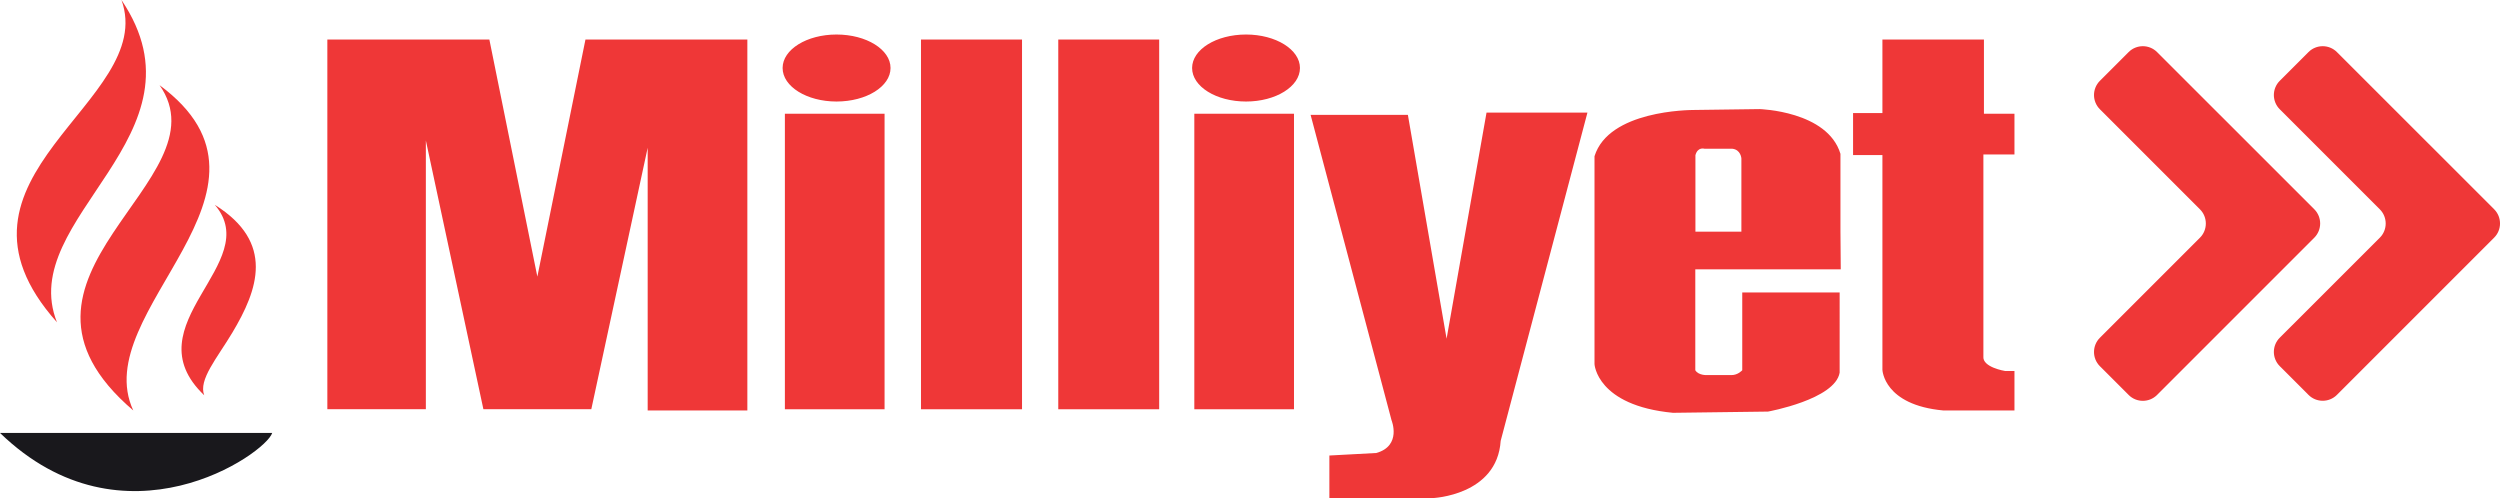
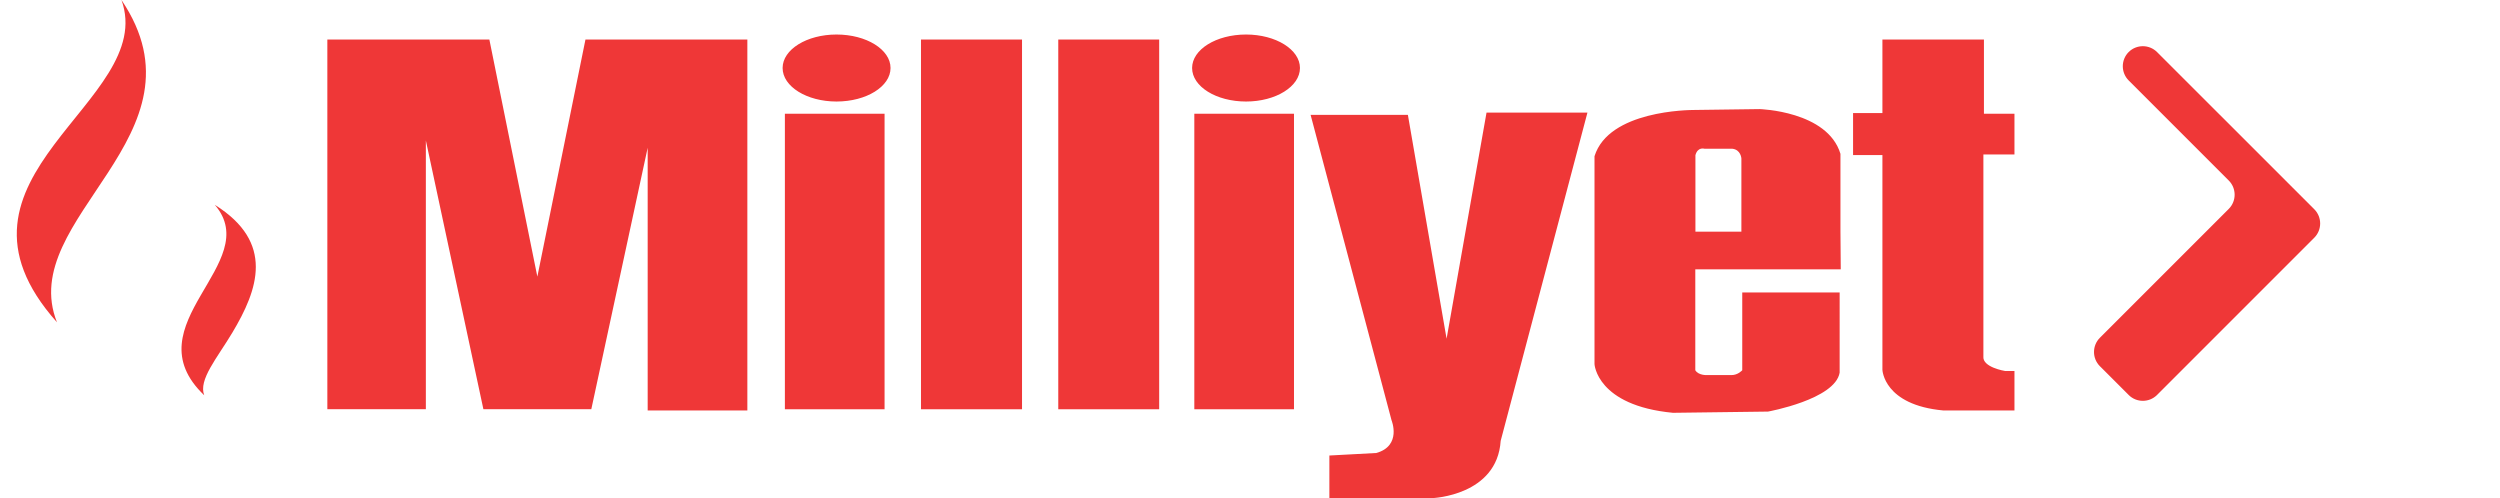
<svg xmlns="http://www.w3.org/2000/svg" version="1.1" id="Layer_1" x="0" y="0" viewBox="0 0 4063 809.4" xml:space="preserve">
  <style>.st0{fill:#ef3737}</style>
  <path class="st0" d="M1275.6 184.8h162v480.3h-162zM873.3 449.6l-78-385.4H532V665h160.1V228.3L785.6 665H961l91.6-424.9v427h162V64.2H951.5zm623.5-385.4H1661v600.9h-164.2zm-137.3-8.1c-48.4 0-87.6 24.4-87.6 54.4 0 30.1 39.3 54.5 87.6 54.5 48.6 0 87.8-24.4 87.8-54.5 0-30-39.2-54.4-87.8-54.4zm1632.1 381.6l-.5-61.3V250c-21-69.7-131.5-72.7-131.5-72.7l-105 1.4c-9.8 0-140.1.8-163.2 75.2v338s3.7 67.2 127.5 79l154.5-2s109-19.7 116.4-63.3V475.3h-158.3v126.4s-7.1 8.2-18.1 7.9h-39.1s-13.9.8-19.1-7.9v-164h236.4zm-236.3-185.1c3.6-14.4 14.7-10.9 14.7-10.9h45.1c14.2 1.4 15 15.8 15 15.8v119h-74.7V252.6zM2351 550.5l-62.9-363.8H2130l131.5 496.2s17.1 41.5-24.7 53.3l-76.3 4.1v69.2h167.7s104.9-4 110.7-93l141-533.5h-164L2351 550.5zM3273.9 251v-66.2h-49.6V64.2h-165v119.6h-47.7V252h47.7v349s1.9 57.3 99.2 66.1h115.4v-64.2h-15.4s-37-5.9-35.1-23.7V251h50.5zM1941 184.8h162v480.3h-162zm84.1-128.7c-48.6 0-87.7 24.4-87.7 54.4 0 30.1 39.1 54.5 87.7 54.5 48.3 0 87.6-24.4 87.6-54.5 0-30-39.3-54.4-87.6-54.4zm-305.2 8.1h164v600.9h-164zM349.1 332.9c81.9 94.9-137.5 194.8-17.2 309.5-9.7-25.2 20.9-60.3 45.7-101.8 41.6-69.6 69.6-146.4-28.5-207.7zM197.4 0c60 165.9-316.7 286.5-104.8 523.8C24.8 353.8 346.2 220.3 197.4 0z" />
-   <path class="st0" d="M259.3 138.4c109.8 156.1-298.4 310.3-42.7 528.7C141.2 505 492 310.2 259.3 138.4z" />
-   <path d="M442.4 703.6H0c201.3 194.7 431.9 33.7 442.4 0z" fill="#19181c" />
-   <path class="st0" d="M4053.5 340.1L3797.9 84.6c-12.7-12.7-33.4-12.7-46.1 0l-46.8 46.8c-12.7 12.7-12.7 33.4 0 46.1l162.7 162.7c12.7 12.7 12.7 33.4 0 46.1L3705 548.9c-12.7 12.7-12.7 33.4 0 46.1l46.8 46.8c12.7 12.7 33.4 12.7 46.1 0l255.6-255.6c12.7-12.7 12.7-33.3 0-46.1z" />
-   <path class="st0" d="M3761.2 340.1L3505.6 84.6c-12.7-12.7-33.4-12.7-46.1 0l-46.8 46.8c-12.7 12.7-12.7 33.4 0 46.1l162.7 162.7c12.7 12.7 12.7 33.4 0 46.1L3412.7 549c-12.7 12.7-12.7 33.4 0 46.1l46.8 46.8c12.7 12.7 33.4 12.7 46.1 0l255.6-255.6c12.7-12.8 12.7-33.4 0-46.2z" />
+   <path class="st0" d="M3761.2 340.1L3505.6 84.6c-12.7-12.7-33.4-12.7-46.1 0c-12.7 12.7-12.7 33.4 0 46.1l162.7 162.7c12.7 12.7 12.7 33.4 0 46.1L3412.7 549c-12.7 12.7-12.7 33.4 0 46.1l46.8 46.8c12.7 12.7 33.4 12.7 46.1 0l255.6-255.6c12.7-12.8 12.7-33.4 0-46.2z" />
</svg>